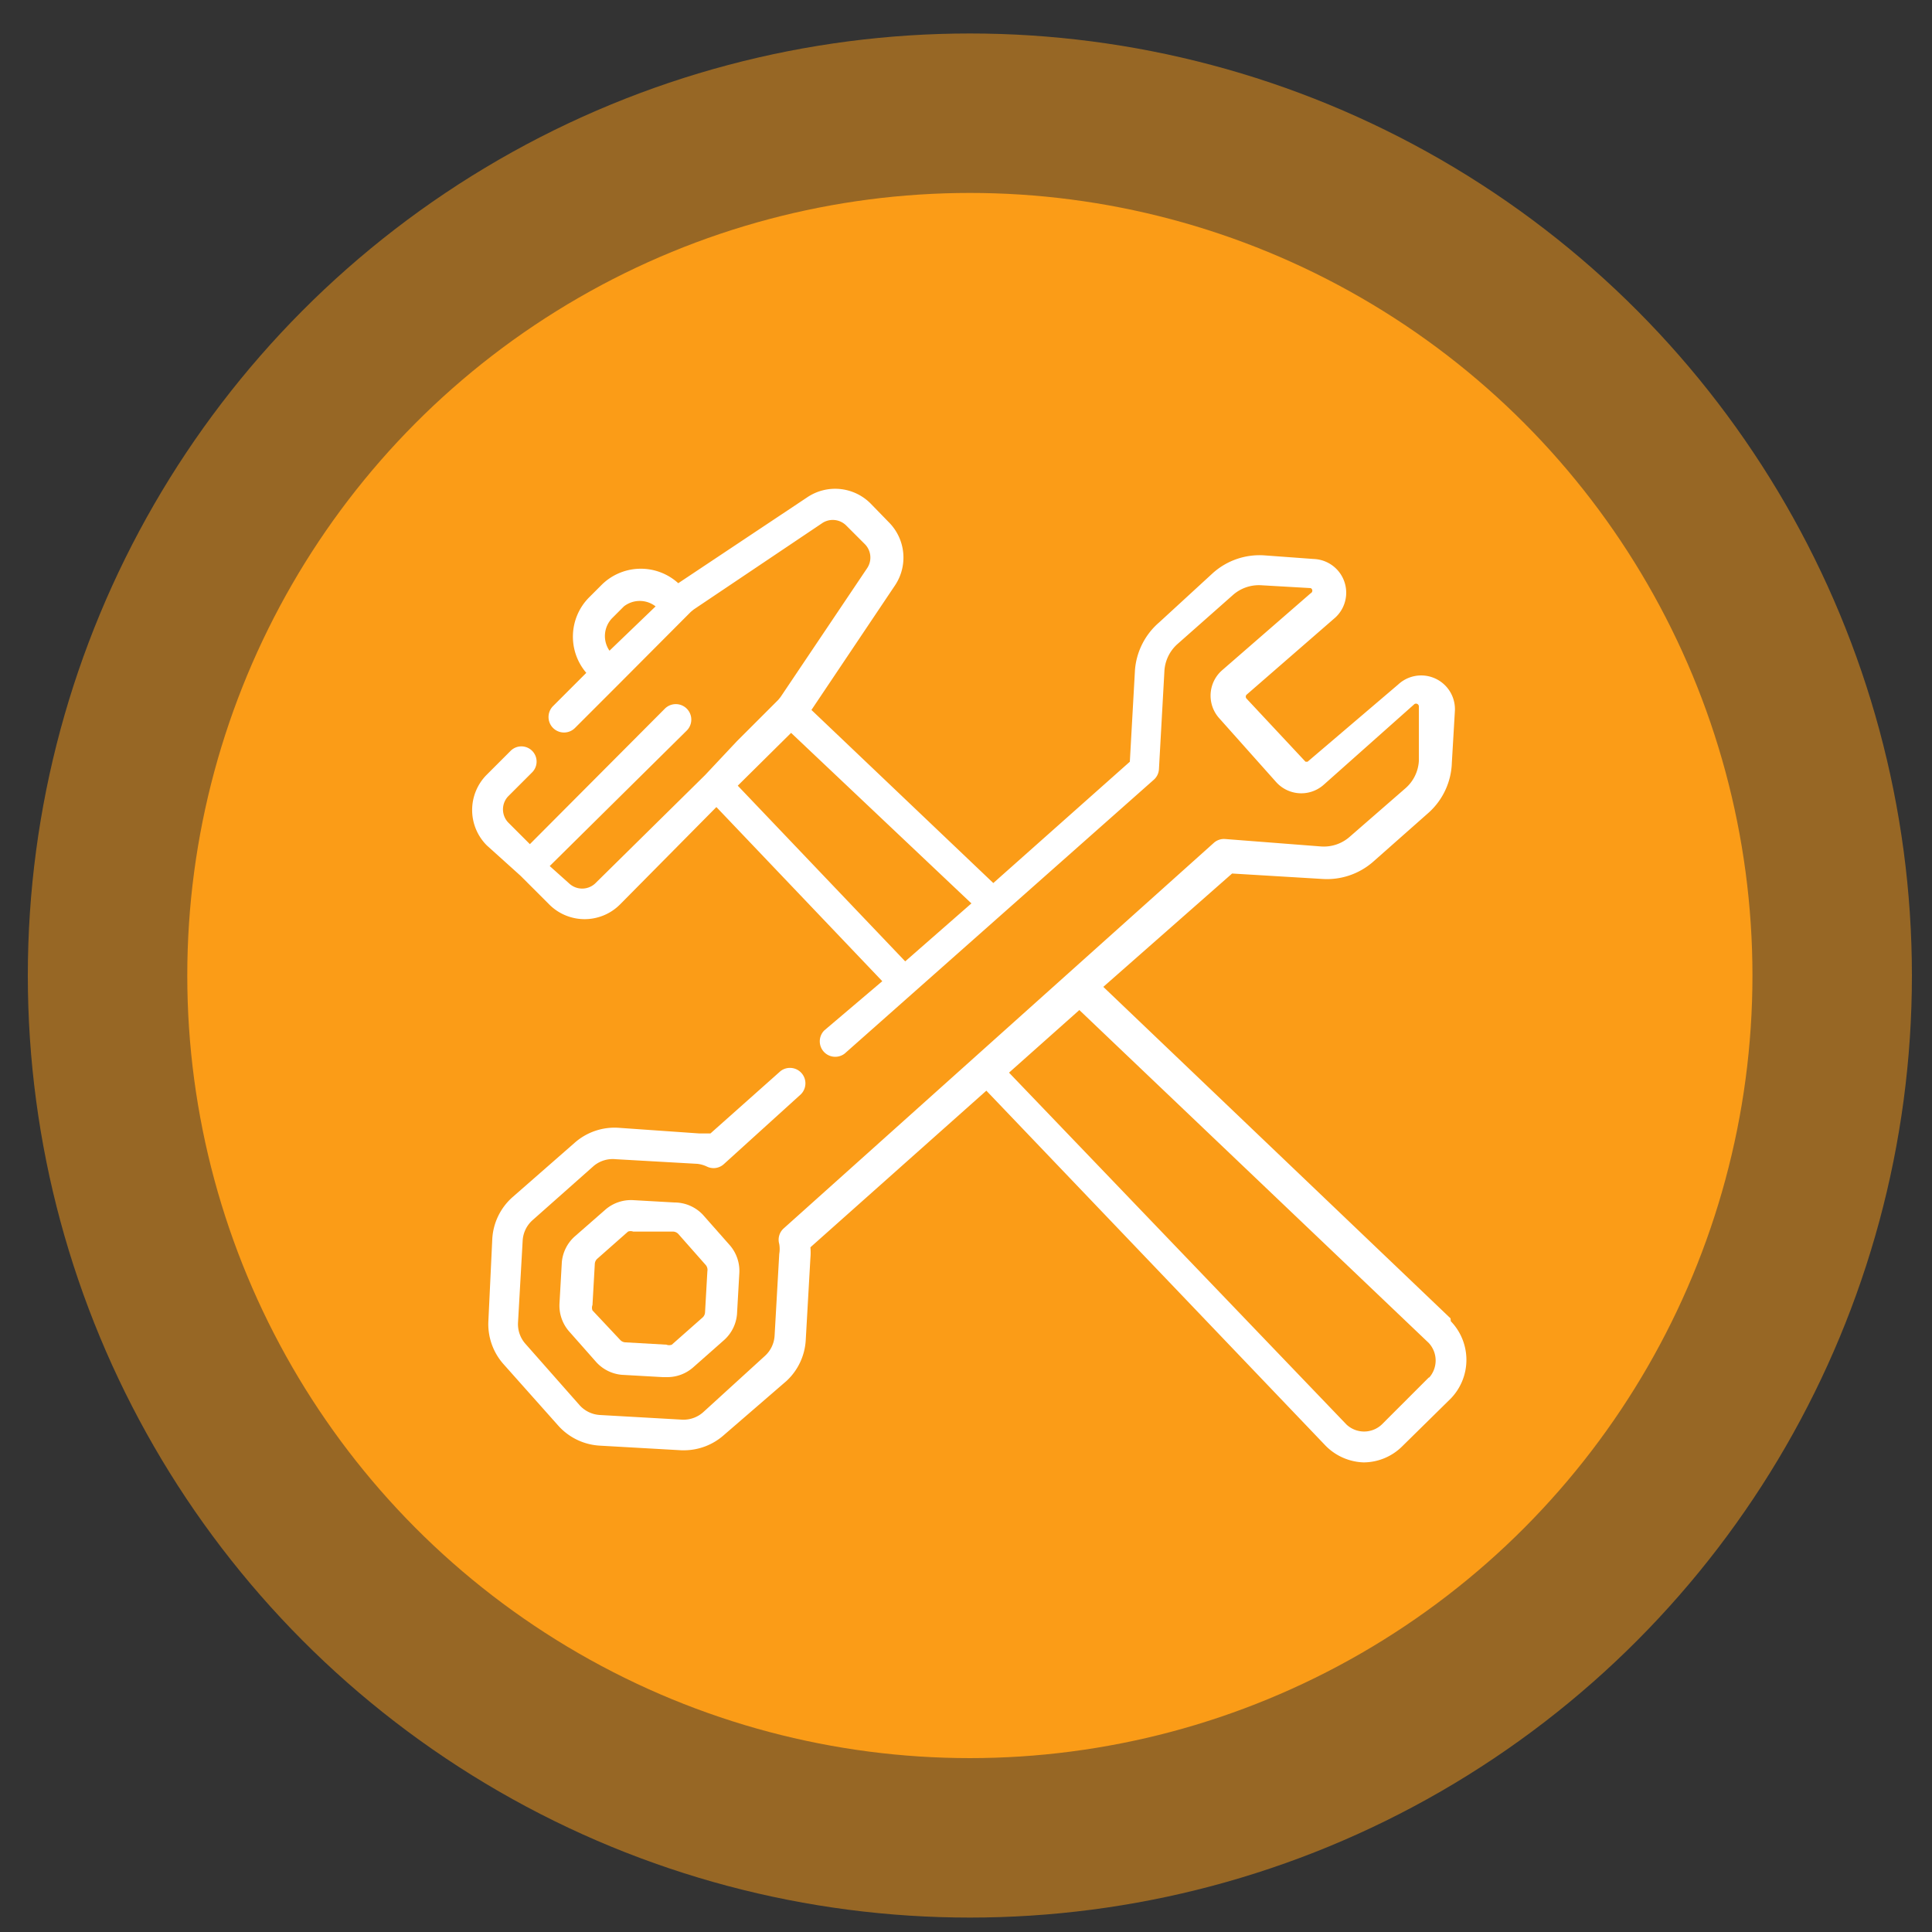
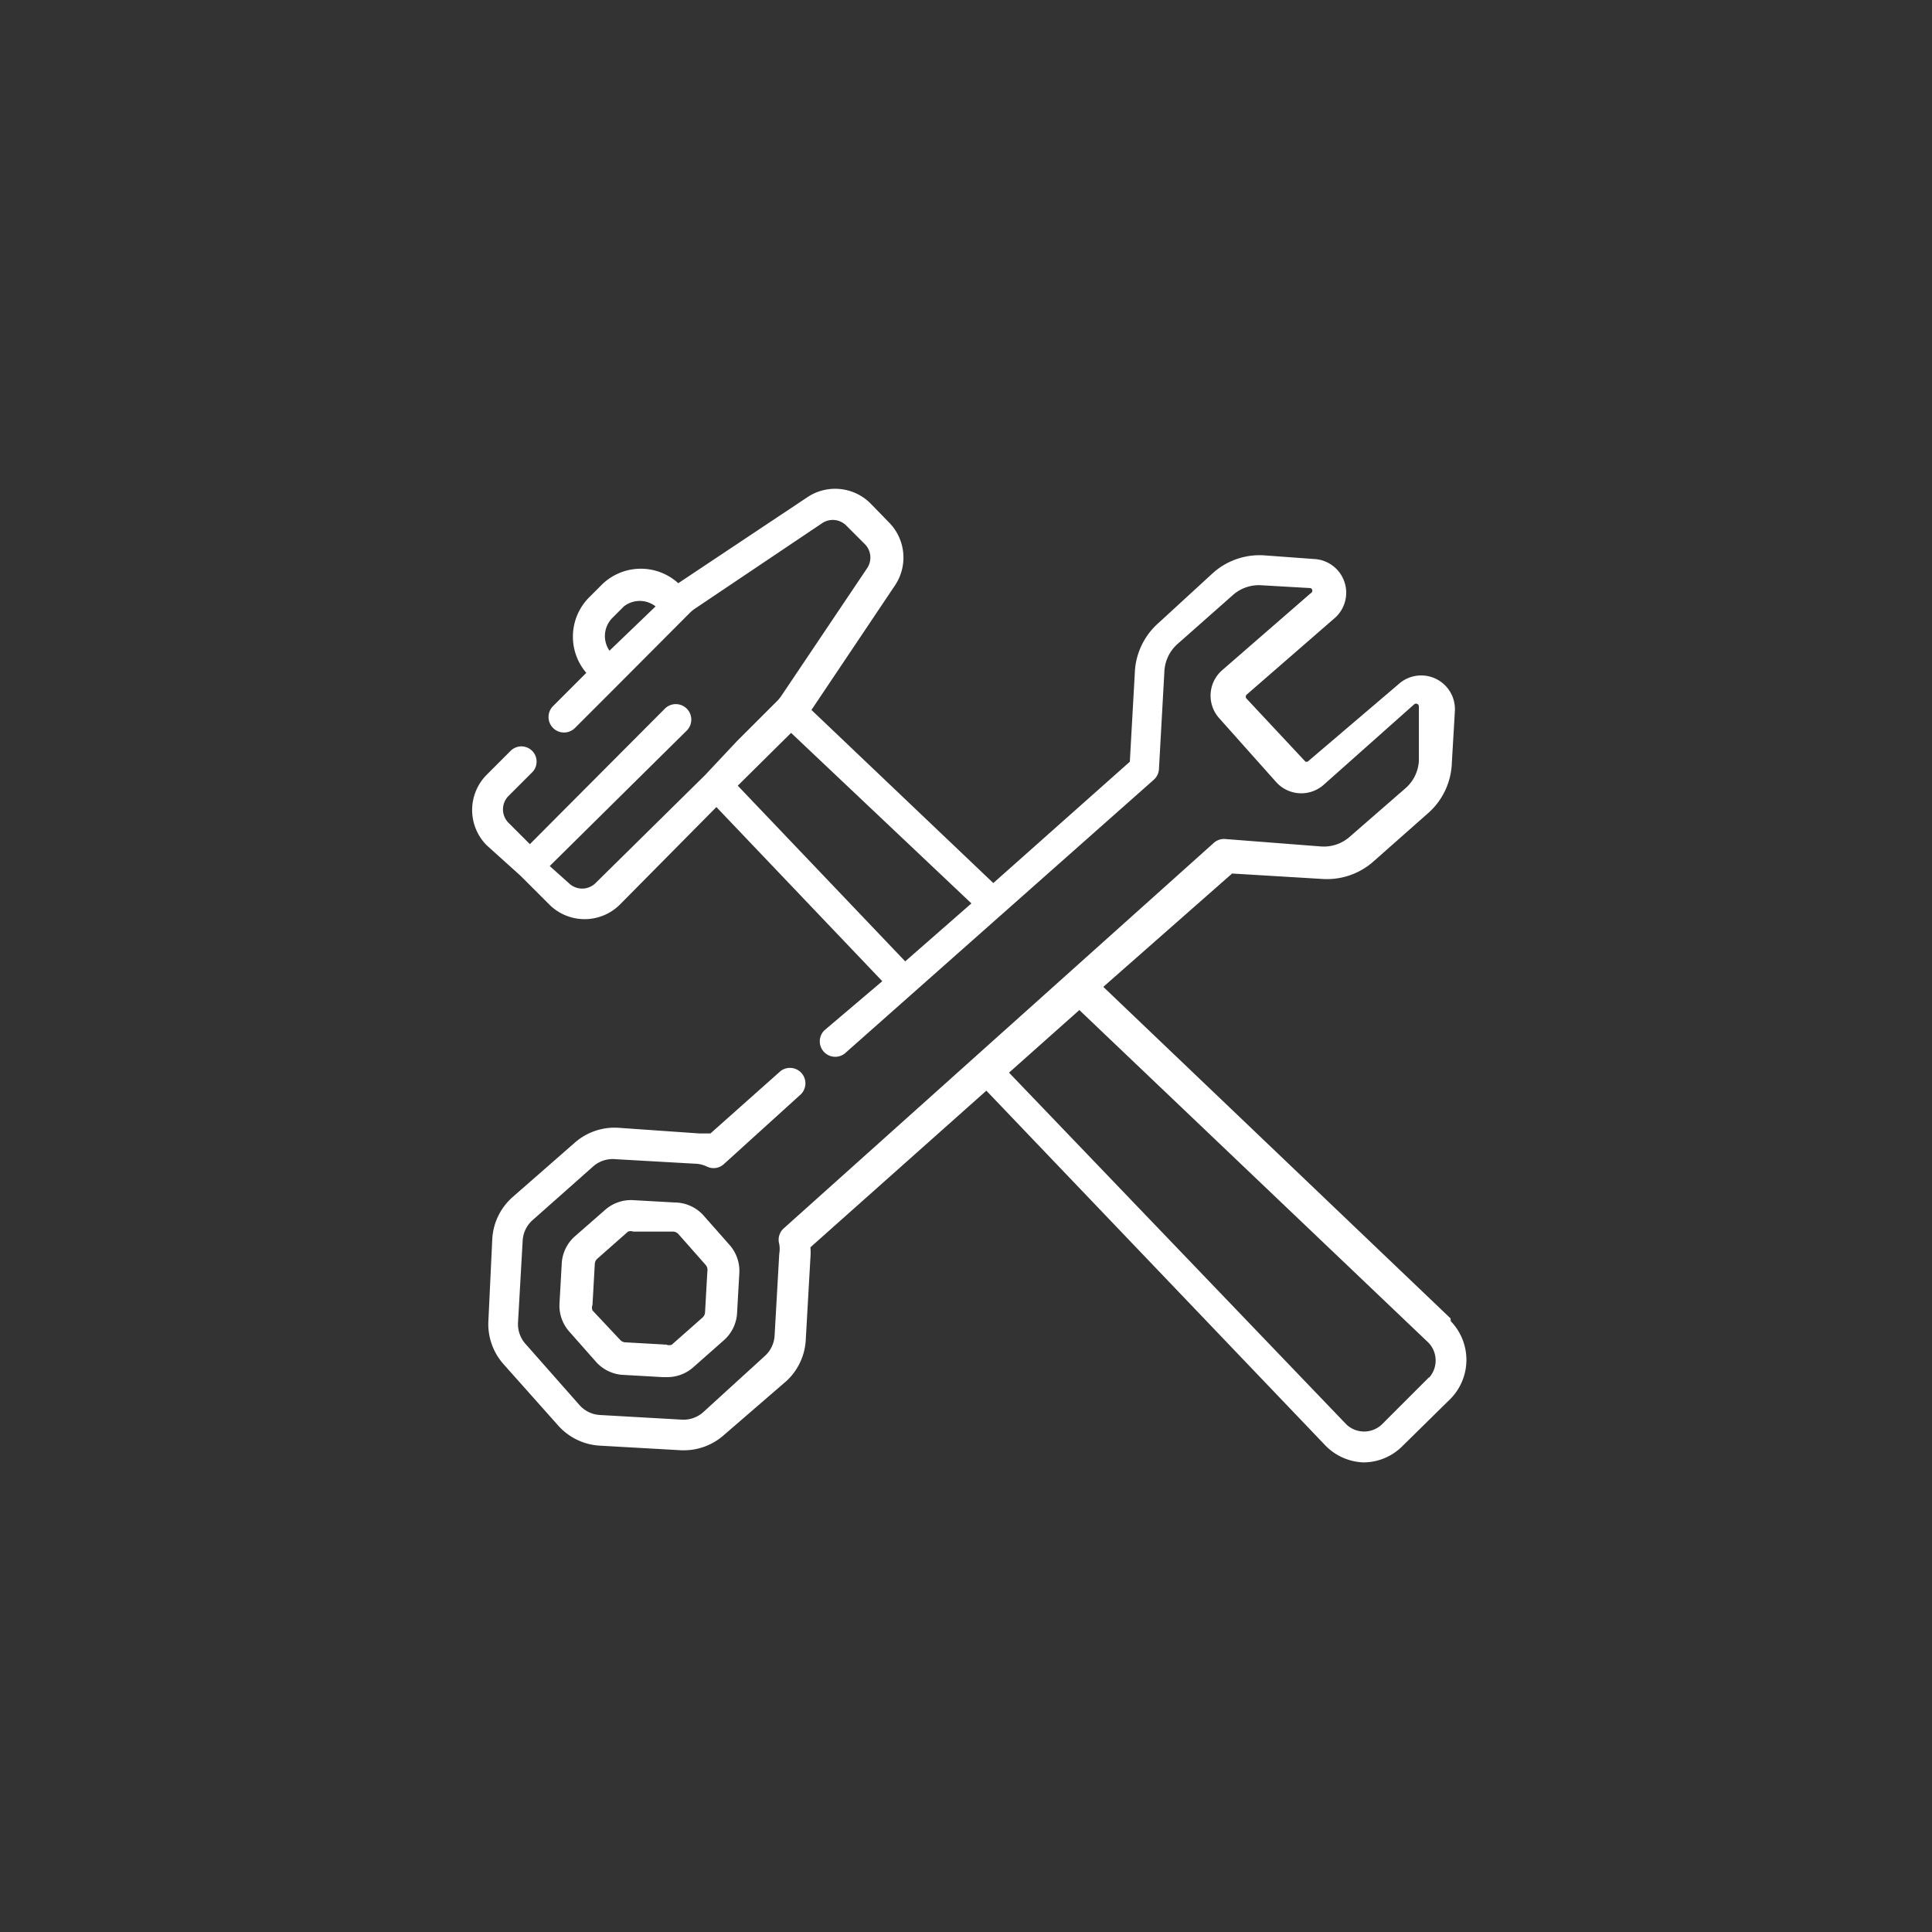
<svg xmlns="http://www.w3.org/2000/svg" id="Layer_1" data-name="Layer 1" viewBox="0 0 75 75">
  <rect x="0" y="0" width="75" height="75" fill="#333333" stroke="none" />
  <defs>
    <style>.cls-1{opacity:0.5;}.cls-2{fill:#fb9c17;}.cls-3{fill:#fff;}</style>
  </defs>
  <title>build_your_own</title>
  <g class="cls-1">
-     <circle class="cls-2" cx="37.65" cy="37.87" r="36.57" />
-   </g>
-   <circle class="cls-2" cx="37.65" cy="37.87" r="30.38" />
+     </g>
  <g id="add7dc01-60ab-4f29-9bb7-bdf3028e895b">
    <g id="_1dc2befb-b842-4ef3-8e35-64d0b9191535" data-name="1dc2befb-b842-4ef3-8e35-64d0b9191535">
      <path class="cls-3" d="M26.18,46.68l-1.59-.09a1.52,1.52,0,0,0-1.08.36L22.31,48a1.52,1.52,0,0,0-.5,1l-.09,1.59a1.52,1.52,0,0,0,.36,1.08l1.06,1.2a1.52,1.52,0,0,0,1,.5l1.59.09h.18a1.52,1.52,0,0,0,1-.38l1.2-1.06h0a1.52,1.52,0,0,0,.5-1l.09-1.59a1.52,1.52,0,0,0-.36-1.08l-1.06-1.2A1.52,1.52,0,0,0,26.18,46.68Zm1.28,2.67-.09,1.59a.29.29,0,0,1-.09.2l-1.2,1.06a.29.29,0,0,1-.21,0l-1.59-.09a.29.29,0,0,1-.2-.09L23,50.87a.29.29,0,0,1,0-.21l.09-1.59a.29.29,0,0,1,.09-.2l1.2-1.06a.29.29,0,0,1,.2,0h0l1.55,0a.29.29,0,0,1,.2.09l1.06,1.2A.29.29,0,0,1,27.46,49.35Z" />
      <path class="cls-3" d="M56.31,51.18,42.83,38.31l5-4.4,3.49.21a2.72,2.72,0,0,0,2-.68l2.16-1.91a2.72,2.72,0,0,0,.88-1.91l.12-2.05a1.31,1.31,0,0,0-2.2-1l-3.52,3h-.08l-2.29-2.45a.11.11,0,0,1,0-.15h0l3.45-3A1.31,1.31,0,0,0,51,21.7l-1.91-.14a2.72,2.72,0,0,0-2,.68L45,24.16A2.72,2.72,0,0,0,44.06,26l-.2,3.57-5.3,4.71L31.5,27.56l3.24-4.83a1.94,1.94,0,0,0-.24-2.46l-.71-.73a1.94,1.94,0,0,0-2.46-.23l-5,3.33a2.16,2.16,0,0,0-3,.09l-.46.46a2.16,2.16,0,0,0-.11,2.93l-1.29,1.29a.6.6,0,0,0,.85.85l1.69-1.69h0l2.69-2.7h0l.12-.12.11-.09,5-3.36a.74.74,0,0,1,.91.09l.73.73a.74.74,0,0,1,.09.94l-3.36,5-.09.11-1.61,1.61-1.23,1.31h0l-4.27,4.21a.74.74,0,0,1-1,0l-.76-.68,5.32-5.26a.6.6,0,0,0-.85-.85h0l-5.24,5.26-.85-.85a.74.74,0,0,1,0-1l.93-.93a.59.59,0,0,0-.82-.85l-.93.93a1.94,1.94,0,0,0,0,2.75L20.21,34h0l1.11,1.11a1.94,1.94,0,0,0,2.75,0l3.74-3.78,6.44,6.76L32,40a.6.6,0,0,0,.79.9h0l12-10.63a.59.59,0,0,0,.2-.41l.21-3.77a1.52,1.52,0,0,1,.5-1.08l2.16-1.91a1.52,1.52,0,0,1,1.11-.38l1.91.11a.11.11,0,0,1,0,.2l-3.45,3a1.31,1.31,0,0,0-.11,1.84l2.22,2.49a1.31,1.31,0,0,0,1.84.11l3.52-3.13a.11.11,0,0,1,.18.09l0,2.11a1.52,1.52,0,0,1-.52,1.06l-2.16,1.88a1.52,1.52,0,0,1-1.11.38l-3.74-.29a.59.59,0,0,0-.43.15L30.43,47.68a.59.59,0,0,0-.18.61,1.15,1.15,0,0,1,0,.39l-.18,3.17a1.15,1.15,0,0,1-.38.79L27.3,54.82a1.15,1.15,0,0,1-.84.29l-3.17-.18a1.15,1.15,0,0,1-.79-.38l-2.1-2.38a1.15,1.15,0,0,1-.29-.84l.18-3.17a1.15,1.15,0,0,1,.38-.79l2.38-2.11A1.15,1.15,0,0,1,23.9,45l3.17.18a1.15,1.15,0,0,1,.38.11.59.59,0,0,0,.64-.09l3-2.72a.6.6,0,0,0-.79-.9L27.58,44h-.44L24,43.78a2.34,2.34,0,0,0-1.7.59l-2.4,2.1a2.34,2.34,0,0,0-.79,1.63l-.15,3.16a2.34,2.34,0,0,0,.59,1.7l2.11,2.37a2.34,2.34,0,0,0,1.63.79l3.17.18h.12a2.34,2.34,0,0,0,1.52-.59l2.43-2.1A2.34,2.34,0,0,0,31.28,52l.18-3.17a2.35,2.35,0,0,0,0-.41l6.83-6.08L51.41,56.07a2.17,2.17,0,0,0,1.52.7h0a2.14,2.14,0,0,0,1.52-.64l1.87-1.84a2.16,2.16,0,0,0,0-3ZM23.66,25.26A1,1,0,0,1,23.76,24l.46-.46a1,1,0,0,1,1.23,0ZM35.14,37.32l-6.5-6.82,2.07-2.05,7,6.62ZM55.49,53.45l-1.85,1.85a1,1,0,0,1-1.37,0l0,0h0L39.17,41.64l2.73-2.43L55.46,52.13h0a1,1,0,0,1,0,1.37l0,0Z" />
    </g>
  </g>
</svg>